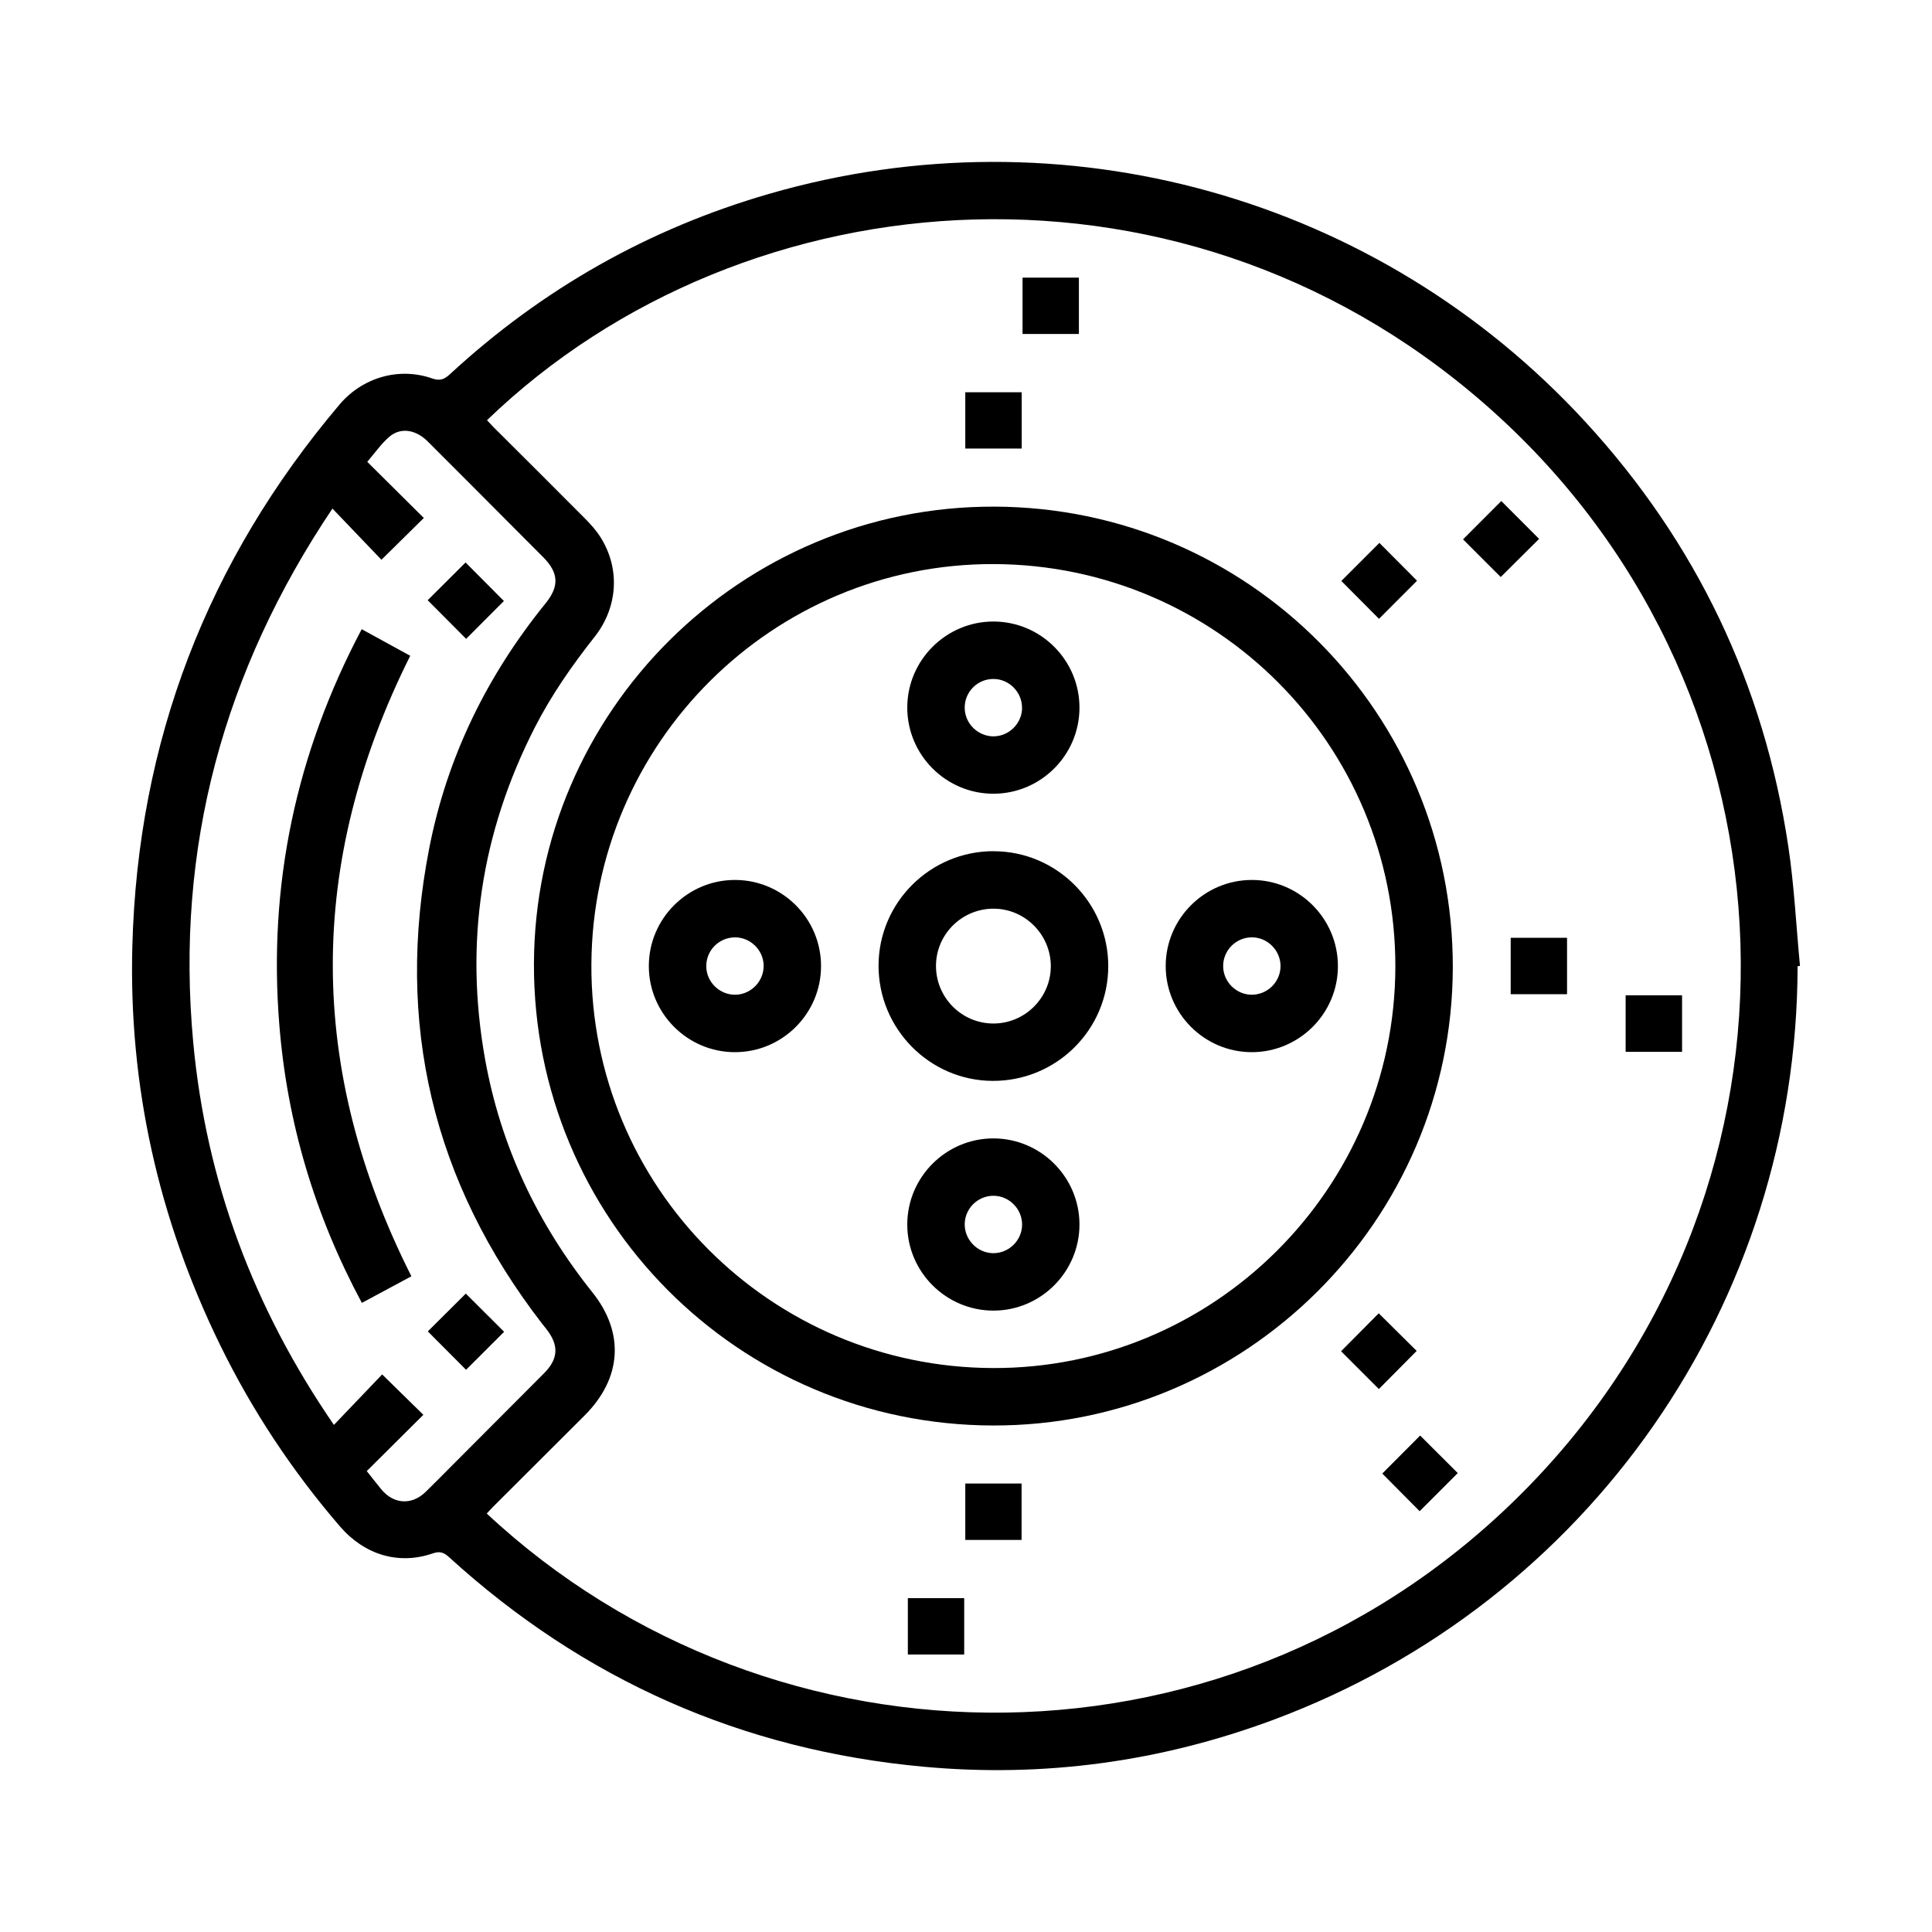
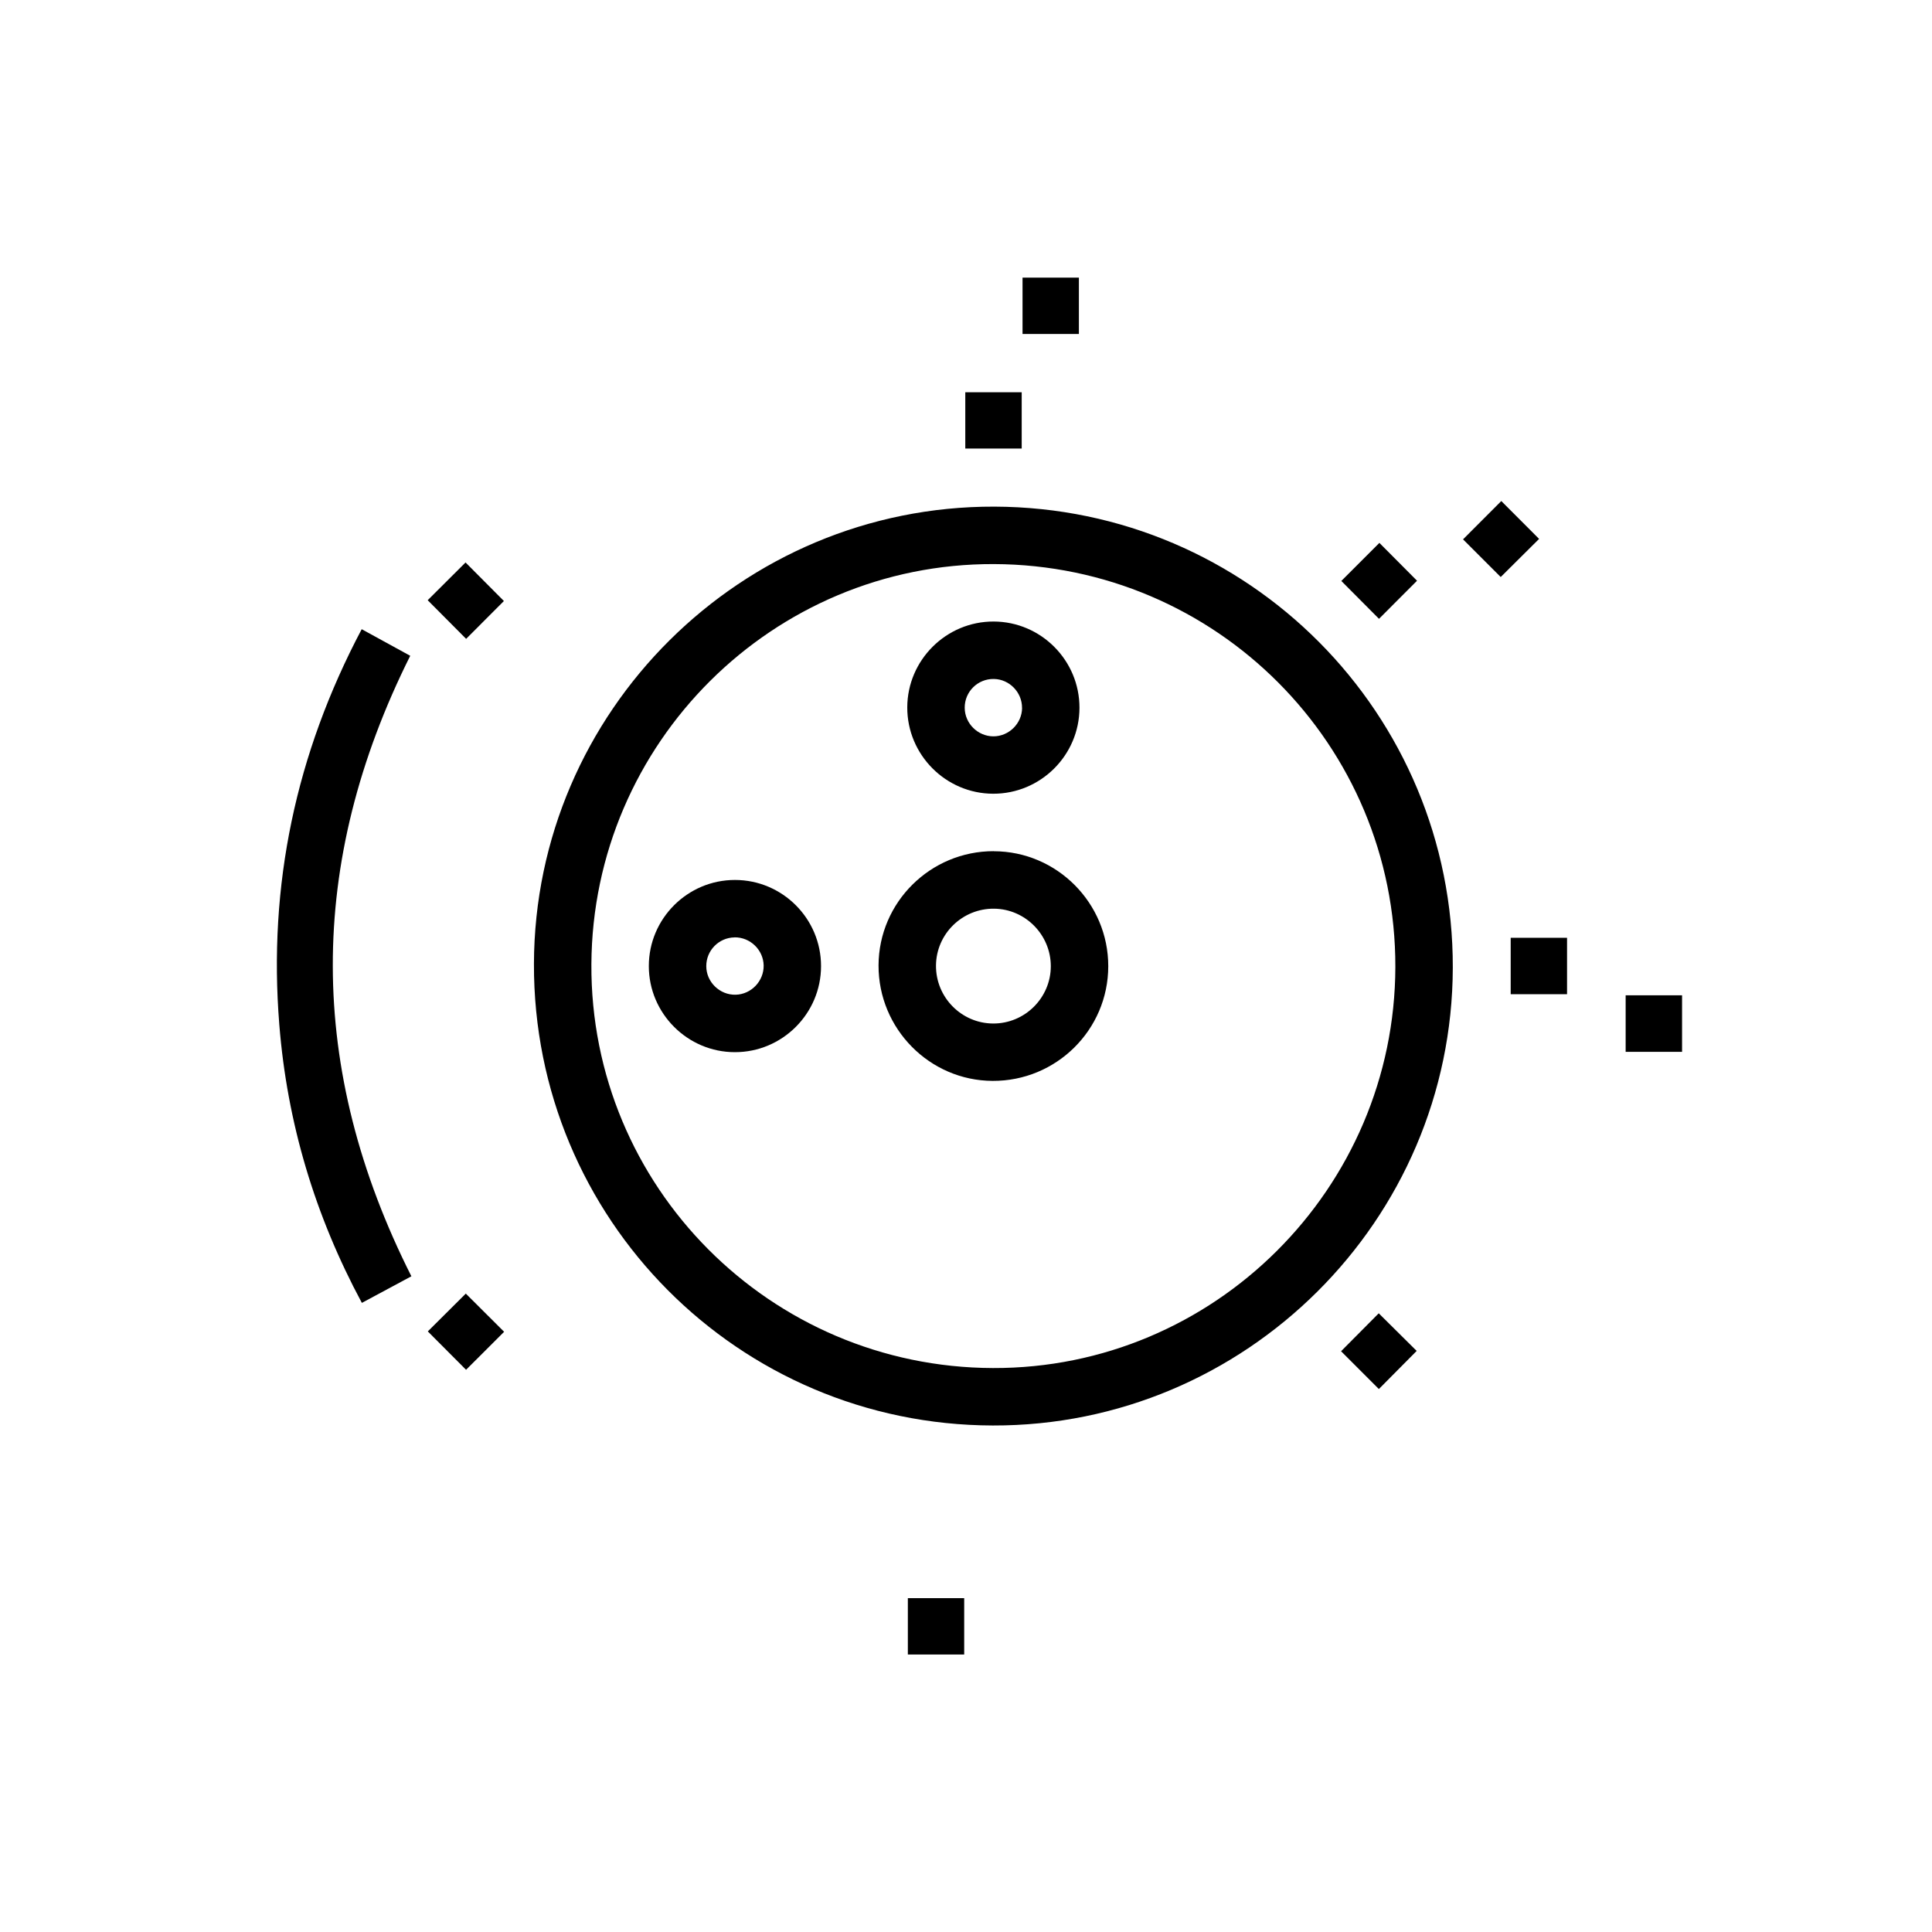
<svg xmlns="http://www.w3.org/2000/svg" id="Livello_1" viewBox="0 0 300 300">
-   <path d="m279.13,150.01c-.08,52.33-32.33,98.75-81.37,117.03-17.53,6.53-35.66,9.01-54.31,7.3-28.22-2.58-52.8-13.48-73.74-32.56-.8-.73-1.43-.95-2.54-.56-5.27,1.81-10.58.23-14.41-4.23-7.39-8.59-13.61-17.97-18.59-28.16-9.55-19.53-14.2-40.19-13.62-61.91.84-31.77,11.63-59.83,32.17-84.1,3.58-4.23,9.24-5.85,14.37-4.06,1.24.43,1.9.15,2.76-.64,14.33-13.23,30.85-22.6,49.58-28.02,45.65-13.21,94.58.42,126.76,35.42,17.21,18.72,27.73,40.76,31.5,65.92.92,6.13,1.22,12.36,1.81,18.55-.12.01-.25.02-.37.04ZM75.62,65.25c.31.33.62.67.94,1,4.77,4.76,9.55,9.5,14.29,14.28.88.88,1.73,1.84,2.39,2.88,3.07,4.84,2.74,10.85-.91,15.48-3.52,4.46-6.75,9.09-9.33,14.16-8.28,16.26-10.9,33.38-7.69,51.35,2.42,13.53,8.11,25.55,16.68,36.28,5.05,6.32,4.54,13.37-1.21,19.11-4.73,4.73-9.47,9.45-14.2,14.17-.34.34-.67.71-1,1.06,44.42,41.47,116.6,42.45,162.03-4.47,45.6-47.1,43.07-121.9-4.86-165.84-47.68-43.72-117.04-38.14-157.13.54Zm-9.81,15.18c-2.18,2.15-4.24,4.18-6.58,6.49-2.41-2.52-4.93-5.15-7.61-7.95-16.92,25.21-24.41,52.72-21.62,82.85,2,21.57,9.35,41.25,21.85,59.44,2.7-2.82,5.19-5.43,7.49-7.84,2.18,2.13,4.26,4.17,6.4,6.27-2.88,2.86-5.8,5.78-8.79,8.74.79.99,1.52,1.94,2.29,2.87,1.9,2.28,4.68,2.45,6.82.39,1.27-1.22,2.5-2.49,3.75-3.74,4.89-4.9,9.78-9.79,14.66-14.7,2.25-2.26,2.35-4.37.35-6.9-.23-.29-.46-.58-.69-.87-16.95-21.97-22.8-46.61-17.47-73.81,2.77-14.14,8.96-26.76,18.04-37.96,2.18-2.69,2.06-4.76-.37-7.21-1.47-1.48-2.95-2.96-4.43-4.44-4.49-4.51-8.98-9.02-13.48-13.51-1.87-1.87-4.24-2.23-5.99-.71-1.26,1.1-2.24,2.52-3.4,3.87,3.07,3.05,5.96,5.92,8.78,8.72Z" />
  <path d="m154.16,221.35c-39.53-.1-71.36-32.12-71.25-71.68.11-39.22,32.23-71.12,71.5-71,39.46.12,71.28,32.13,71.18,71.6-.1,39.25-32.19,71.18-71.43,71.08Zm.16-133.76c-34.29-.11-62.31,27.75-62.49,62.14-.18,34.5,27.75,62.59,62.35,62.7,34.34.11,62.41-27.87,62.49-62.28.07-34.49-27.79-62.44-62.35-62.56Z" />
  <path d="m233.12,77.8c1.94,1.95,3.97,3.97,5.87,5.88-1.95,1.94-4,3.98-5.96,5.92-1.83-1.83-3.88-3.88-5.85-5.85,1.9-1.91,3.96-3.96,5.94-5.95Z" />
-   <path d="m220.52,222.91c1.91,1.91,3.94,3.94,5.84,5.83-1.92,1.92-3.96,3.97-5.92,5.92-1.83-1.84-3.86-3.9-5.8-5.85,1.87-1.88,3.91-3.93,5.88-5.9Z" />
  <path d="m234.58,154.38v-8.76h8.75v8.76h-8.75Z" />
  <path d="m261.19,163.33h-8.76v-8.78h8.76v8.78Z" />
  <path d="m158.65,60.91v8.74h-8.76v-8.74h8.76Z" />
-   <path d="m158.63,239.12h-8.74v-8.76h8.74v8.76Z" />
  <path d="m167.53,51.86h-8.75v-8.75h8.75v8.75Z" />
  <path d="m140.97,248.16h8.75v8.75h-8.75v-8.75Z" />
  <path d="m220.03,90.18c-1.93,1.93-3.95,3.96-5.9,5.91-1.94-1.95-3.96-3.98-5.85-5.88,1.91-1.91,3.96-3.96,5.91-5.91,1.82,1.83,3.86,3.88,5.84,5.87Z" />
  <path d="m208.23,209.83c1.91-1.93,3.93-3.96,5.86-5.9,1.97,1.96,4,3.98,5.89,5.84-1.91,1.93-3.95,3.98-5.87,5.92-1.83-1.83-3.87-3.87-5.87-5.87Z" />
  <path d="m56.16,97.7c2.65,1.45,5.12,2.8,7.54,4.13-16.08,32.17-16.04,64.18.18,96.35-2.45,1.32-5,2.69-7.69,4.13-7.3-13.59-11.6-27.95-12.82-43.21-1.74-21.64,2.55-42.04,12.8-61.41Z" />
  <path d="m78.24,93.33c-1.92,1.92-3.94,3.95-5.86,5.87-1.99-1.99-4.03-4.04-5.97-6,1.86-1.86,3.92-3.9,5.88-5.86,1.87,1.88,3.91,3.93,5.95,5.98Z" />
  <path d="m78.28,206.8c-1.95,1.95-3.98,3.97-5.91,5.9-1.94-1.95-3.99-4-5.94-5.96,1.88-1.87,3.93-3.91,5.9-5.87,1.88,1.88,3.91,3.9,5.95,5.93Z" />
  <path d="m154.32,132.18c9.8.02,17.78,8.04,17.77,17.86-.01,9.87-8.07,17.85-17.97,17.8-9.78-.05-17.73-8.1-17.7-17.94.04-9.8,8.06-17.75,17.9-17.73Zm-.12,26.75c4.93.03,8.96-3.98,8.97-8.89,0-4.87-3.94-8.88-8.79-8.94-4.94-.06-9,3.91-9.04,8.82-.04,4.93,3.94,8.98,8.86,9.01Z" />
  <path d="m127.49,150.02c0,7.36-6.01,13.37-13.38,13.36-7.35,0-13.37-6.02-13.36-13.38,0-7.36,6.02-13.37,13.38-13.36,7.36,0,13.37,6.01,13.36,13.38Zm-13.43-4.46c-2.44.03-4.4,2.03-4.39,4.47,0,2.47,2.11,4.5,4.58,4.43,2.42-.07,4.37-2.13,4.33-4.55-.05-2.42-2.09-4.39-4.52-4.36Z" />
  <path d="m167.62,109.92c-.02,7.36-6.04,13.35-13.41,13.33-7.35-.02-13.35-6.05-13.33-13.41.02-7.35,6.05-13.35,13.41-13.33,7.36.02,13.35,6.04,13.33,13.41Zm-8.92,0c.02-2.42-1.97-4.46-4.38-4.49-2.5-.04-4.54,1.98-4.52,4.48.01,2.42,2.03,4.42,4.45,4.43,2.42,0,4.44-2,4.46-4.42Z" />
-   <path d="m194.36,163.38c-7.36-.01-13.36-6.03-13.35-13.39.01-7.36,6.03-13.36,13.39-13.35,7.36,0,13.36,6.02,13.35,13.39,0,7.36-6.03,13.36-13.39,13.35Zm0-8.92c2.43.01,4.45-1.97,4.48-4.39.03-2.42-1.94-4.47-4.36-4.52-2.49-.05-4.55,1.97-4.55,4.46,0,2.42,2.01,4.44,4.43,4.45Z" />
-   <path d="m154.26,203.51c-7.36,0-13.38-6.01-13.38-13.36,0-7.36,6-13.37,13.36-13.38,7.36,0,13.37,6,13.38,13.36,0,7.36-6,13.38-13.36,13.38Zm-4.46-13.49c-.06,2.42,1.9,4.49,4.31,4.57,2.48.08,4.58-1.93,4.6-4.41.02-2.42-1.96-4.46-4.38-4.5-2.43-.04-4.47,1.91-4.53,4.34Z" />
</svg>